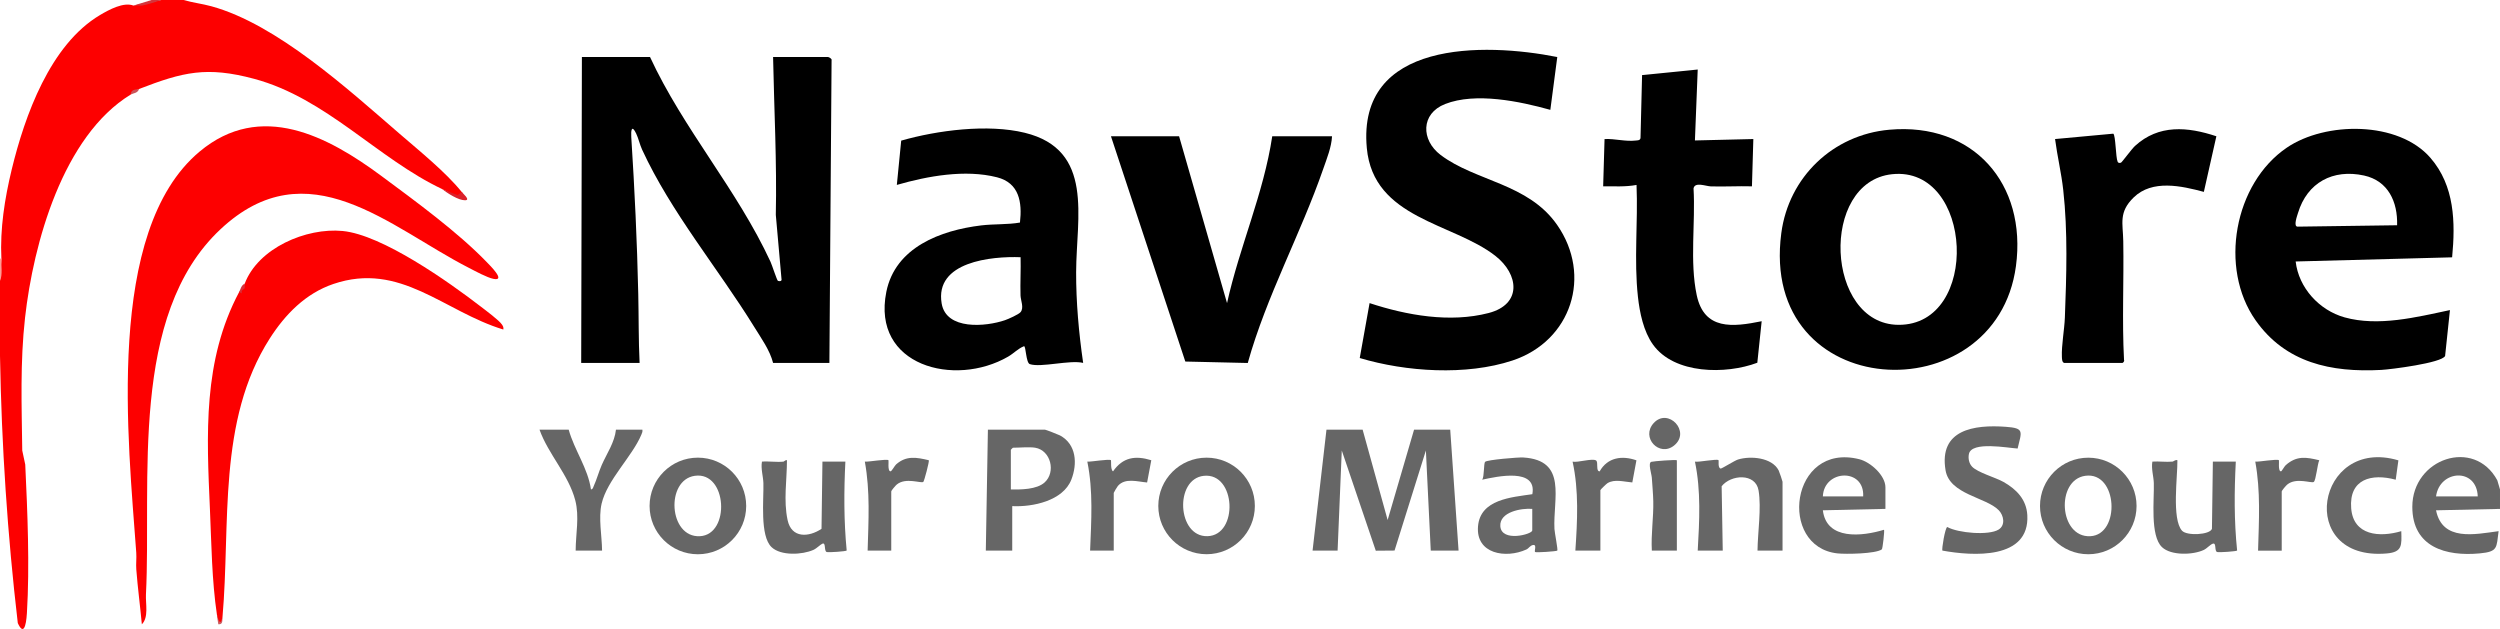
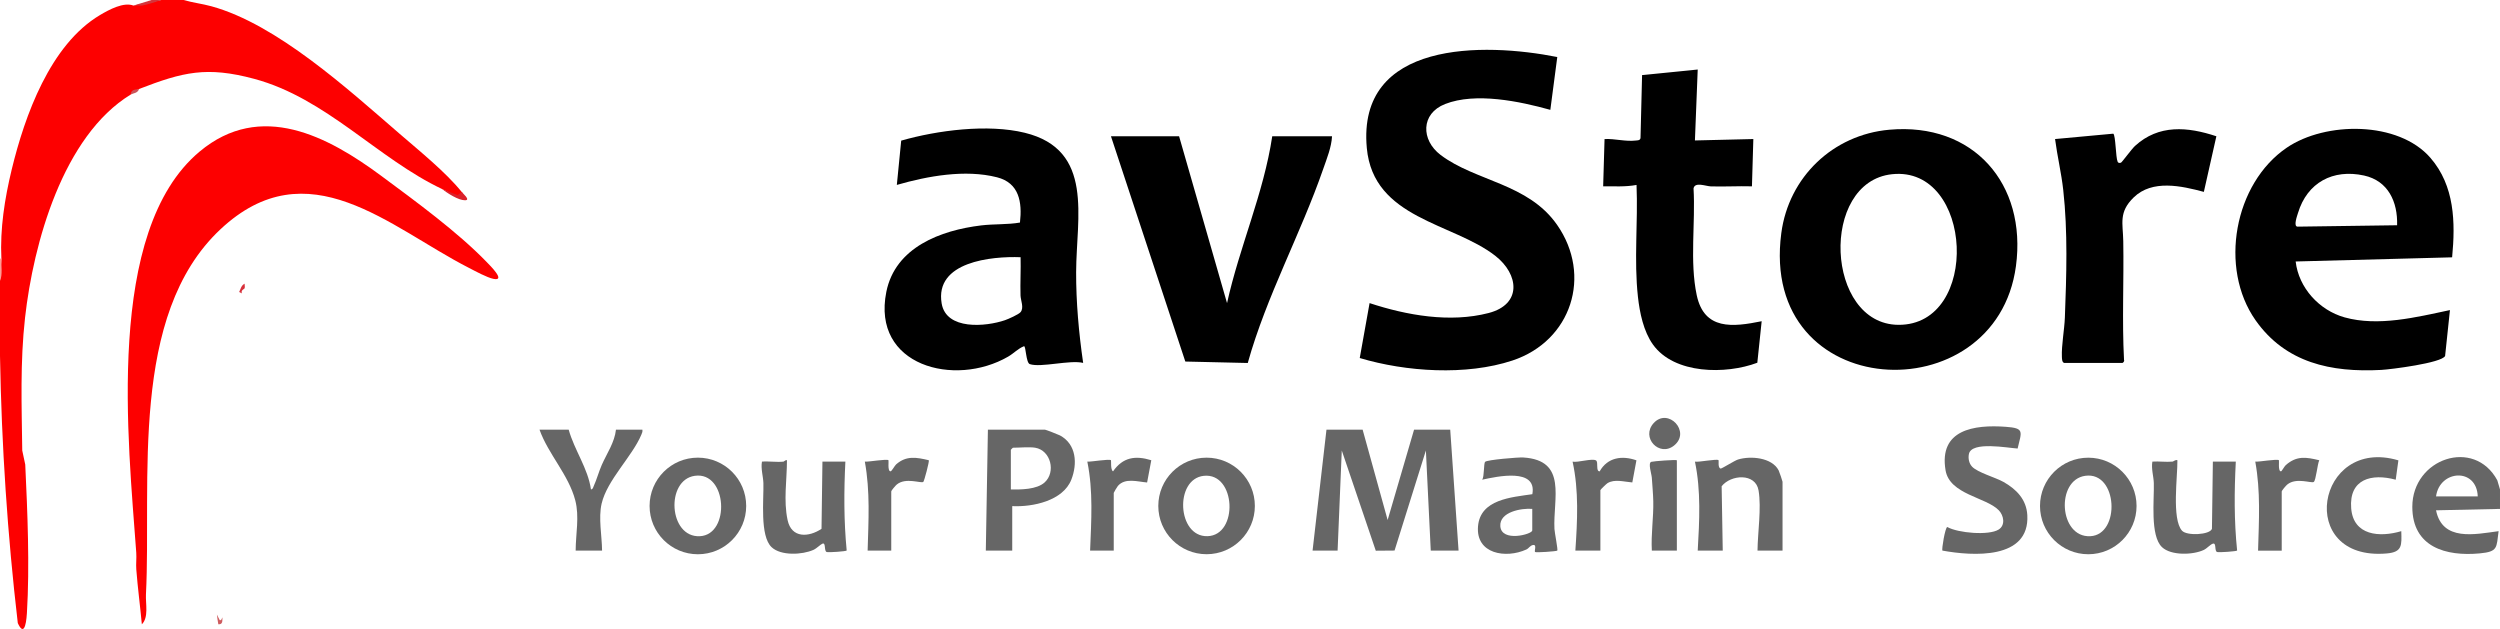
<svg xmlns="http://www.w3.org/2000/svg" id="Livello_2" viewBox="0 0 1798 452.39">
  <g id="Livello_1-2">
    <path d="M132,0c6.58,1.91,13.37,2.69,20,4.5,47.08,12.9,98.28,59.66,135.21,91.55,14.1,12.18,33.41,27.79,44.8,41.94,2.15,1.7-.8,4.1-2.75,3.59l-11.25-5.59c-46.38-21.91-83.38-65.38-135.21-79.29-34.18-9.17-51.21-4.91-82.79,7.29-2.22,1.03-4.22,2.37-6,4C45.26,97.8,23.99,175.01,18.01,228.51c-3.6,32.25-2.42,63.2-2.01,95.49l2.16,10.13c1.6,34.16,3.25,72.88,1.19,106.79-.6,9.93-2.56,16.04-6.56,7.19C5.39,384.69,1.13,320.66,0,256v-54c.38-5.45.71-10.78,1-16-1.05-21.42,2.36-43.15,7.44-64.15,9.36-38.64,27.67-89.78,63.5-111.04,6.54-3.88,17.03-9.54,24.06-6.8L116,0h16Z" style="fill:#fd0000;" />
    <path d="M116,0c-3.86,1.27-9.73,3.27-13.57,3.95-2.1.37-4.51-.26-6.43.05l13-4h7Z" style="fill:#d4343a;" />
    <path d="M0,202v-16h1c-.25,5.16,1.03,11.46-1,16Z" style="fill:#fe9d96;" />
    <path d="M1798,352l-1.94-6.56c-16.62-30.86-61.12-15.71-61.12,19.06,0,28.94,24.07,35.81,48.55,33.49,13.12-1.24,11.92-3.98,13.51-15.98-17.05,2.27-40.41,7.57-45-15l46-1.01v-14ZM1752,357c2.6-19.17,29.24-20.87,30,0h-30Z" style="fill:#666;" />
    <polygon points="980 309 997.99 374 1017 309 1043 309 1049 396 1029 396 1025.5 323.99 1002.96 395.96 989.46 396.07 965.01 324 962 396 944 396 954 309 980 309" style="fill:#666;" />
    <path d="M1418.34,335.65c4.09,4.25,16.82,7.72,22.55,10.95,9.32,5.26,16.52,12.62,17.15,23.86,1.81,32.31-39.54,29.47-61.04,25.53-.73-.71,1.98-16.82,3.49-16.96,7.77,4.34,29.78,6.25,36.9,1.84,5.06-3.14,3.74-10.14.12-13.89-9.1-9.42-35.32-11.26-38.27-28.73-4.94-29.31,20.5-32.96,43.3-31.3,13.61.99,11.43,3.3,8.53,15.63-7.13-.42-33.17-5.43-35.04,3.94-.63,3.16.06,6.78,2.32,9.13Z" style="fill:#666;" />
    <path d="M1282,396h-18c.14-13.04,2.89-30.55.76-43.26s-19.91-11.49-26.55-3.03l.79,46.29h-18c1.23-21.35,2.41-42.94-2-64,2.73.57,15.9-2.21,17-1.01.27.29-.7,5.56,1.52,6.01.69.14,10.08-5.79,12.46-6.52,9.03-2.76,24.38-1.5,29.22,7.81.47.9,2.8,7.75,2.8,8.2v49.5Z" style="fill:#666;" />
    <path d="M563.5,332c.43-.05,1.38-1.37,2.49-1-.03,14.33-2.58,28.84.45,43.05,2.81,13.19,15.21,12.43,24.4,6.28l.66-48.34h16.5c-1.08,21.38-1.12,42.63.94,63.95-.62.64-12.66,1.47-14.28,1.09-2.24-.52-.44-7.09-3.15-6.03-1.49.59-4.13,3.43-6.52,4.49-8.01,3.55-23.29,4.39-30.04-1.95-8.61-8.07-5.56-34.55-5.91-46.09-.15-4.86-1.94-10.24-1.04-15.46,4.96-.41,10.65.57,15.5,0Z" style="fill:#666;" />
    <path d="M1562.5,332c.7-.07,2.03-1.57,3.49-1,.19,11.29-4.2,42.31,3.32,50.68,3.46,3.85,20.02,3.02,21.52-1.35l.66-48.34h16.5c-1.11,21.37-1.26,42.66.95,63.96-.6.62-12.68,1.46-14.29,1.08-2.27-.53-.35-6.84-3.14-6.03-1.82.53-4.22,3.41-6.51,4.5-7.76,3.68-23.5,4.21-30.06-1.97-8.72-8.21-5.55-34.41-5.91-46.09-.15-4.86-1.94-10.24-1.04-15.46,4.68-.34,9.9.47,14.5,0Z" style="fill:#666;" />
    <path d="M409,309c4.06,14.69,13.89,27.83,16.01,43,1.44-.12,1.56-1.47,2.02-2.47,2.09-4.54,3.65-10.35,5.79-15.21,3.64-8.24,9.21-16.16,10.18-25.32h19c.26,1.46-.25,2.45-.78,3.72-6.56,15.6-24.55,32.44-28.53,49.47-2.42,10.34.24,23.29.32,33.82h-19c.03-12.01,2.81-24.39-.29-36.21-4.81-18.38-19.38-33.08-25.71-50.79h21Z" style="fill:#666;" />
    <path d="M1724.92,331.08l-1.92,13.93c-17.29-4.7-33.67-.58-32.03,20.54,1.53,19.74,20.51,21.07,36.03,16.46.3,10.09.89,15.05-10.45,16.04-65.88,5.75-50.79-84.55,8.38-66.96Z" style="fill:#666;" />
    <path d="M1133,396c1.44-21.14,2.6-43.15-2-63.99,3.72.82,14.12-2.57,16.85-.87,1.9,1.18-.38,7.87,2.63,7.87,5.62-10.1,16.21-11.57,26.44-7.94l-2.96,15.9c-5.74-.41-12.74-2.68-17.92.57-.73.46-5.04,4.6-5.04,4.95v43.5h-18Z" style="fill:#666;" />
    <path d="M624,396c.62-21.68,1.9-42.51-2.01-64,2.73.28,15.89-2.13,17.01-1,.29.3-.83,8.01,1.49,7.98.83,0,2.93-4.03,4-4.98,7.38-6.52,14.71-5.07,23.5-3,.54.6-3.31,15.11-3.95,15.59-1.66,1.24-12.63-3.46-19.08,1.88-.9.75-3.97,4.28-3.97,5.03v42.5h-17Z" style="fill:#666;" />
    <path d="M1624,396c.62-21.68,1.9-42.51-2.01-64,2.73.28,15.89-2.13,17.01-1,.29.3-.81,8.09,1.5,7.99.56-.03,2.39-3.59,3.46-4.52,7.84-6.83,14.6-5.76,24.05-3.45-1.33,2.72-2.36,14.4-3.95,15.59s-12.63-3.46-19.08,1.88c-.9.75-3.97,4.28-3.97,5.03v42.5h-17Z" style="fill:#666;" />
    <path d="M784,396c.85-21.43,2.3-42.82-2-64,2.68.25,15.97-2.12,17.01-1.01.28.3-.48,6.84,1.49,8,7.05-10.14,16.01-11.54,27.51-7.99l-3.01,16c-6.9-.55-15.77-3.56-21.01,2.48-.53.61-2.99,4.72-2.99,5.01v41.5h-17Z" style="fill:#666;" />
    <path d="M1188,396c-.66-11.9,1.29-23.65,1.04-35.54-.11-5.02-.7-11.69-1.05-16.95-.18-2.68-2.93-10.69-.35-11.37,1.97-.52,17.58-1.65,18.36-1.13v64.99s-18,0-18,0Z" style="fill:#666;" />
    <path d="M1189.31,304.3c10.39-11.46,27.08,6.2,14.65,16.15-10.58,8.46-24.05-5.79-14.65-16.15Z" style="fill:#666;" />
    <path d="M156,442l2.01,3.99h.97s1.02-1.99,1.02-1.99c-.21,2.36.52,5.18-2.99,5-.5-2.3-.66-4.68-1.01-7Z" style="fill:#cd5b5e;" />
-     <path d="M467.5,41c24,51.85,62.72,95.45,86.68,147.32,1.05,2.27,4.63,13.46,5.32,13.69,1.16.39,3.02.4,2.54-1.52l-4.08-45.95c.8-37.96-1.2-75.64-1.96-113.54h39.5c.66,0,3.08,1.38,2.57,2.46l-1.57,217.54h-40.5c-2.35-9.2-8.56-17.78-13.58-25.92-26.03-42.11-59.78-82.36-80.59-127.41-1.7-3.68-2.67-8.25-4.32-11.68-3.21-6.66-3.79-2.1-3.5,2.5,2.43,38.18,4.18,74.73,5.03,112.97.37,16.52.16,33.05.96,49.54h-42l.5-220h49Z" />
    <path d="M1119.99,41.01l-4.99,37.99c-22.04-6.14-53.74-12.78-75.68-4.19-17.6,6.89-17.39,25.93-3.25,36.62,25.26,19.09,62.87,20.34,83.76,50.24,25.47,36.45,10.37,83.53-32.06,97.6-33.28,11.03-76.58,8.16-109.84-1.78l7.07-39.5c26.71,8.79,57.84,14.35,85.62,7.13,24.13-6.27,21.81-27.84,4.85-41.1-30.55-23.89-87.76-26.55-92.46-77.54-7.14-77.48,83.97-76,136.97-65.47Z" />
    <path d="M848,98l34.49,120.01c8.94-40.51,26.31-78.86,32.51-120.01h43c-.42,7.9-3.67,15.8-6.25,23.25-16.33,47.16-40.88,91.58-54.36,139.81l-44.91-1.04-53.48-162.02h49Z" />
    <path d="M1221,50l-2.01,51.01,42.01-1.01-1,34.01c-9.82-.28-19.72.34-29.55.04-3.68-.12-11.52-3.46-12.46,1.46,1.45,24.69-2.84,52.59,2.28,76.73,5.38,25.4,25.93,23,46.72,18.78l-3.13,29.86c-22.51,8.5-59.77,8.4-75.1-13.14-6.75-9.48-9.5-22.84-10.76-34.24-2.94-26.54.12-53.82-1.01-80.49-7.91,1.48-15.97.93-24,1.01l1-34.01c7.42-.4,15.11,1.97,22.55,1.05,1.48-.18,2.83,0,3.31-1.69l1.13-45.37,40.01-4Z" />
    <path d="M1358.8,93.3c-40.54,3.61-72.34,34.04-77.68,74.32-16.27,122.7,154.42,130.59,168.75,23.75,7.94-59.22-30.67-103.45-91.07-98.07ZM1365.33,233.62c-52.49-.34-56.83-102.81-4.56-108.33,58.56-6.19,63.88,108.72,4.56,108.33Z" />
    <path d="M1484.5,261c-1.56-.49-1.53-3.1-1.59-4.5-.35-7.86,1.82-19.7,2.14-27.96,1.15-30.11,2.18-61.93-1.17-91.92-1.37-12.32-4.29-24.36-5.88-36.62l41.86-3.86c1.75,1.09,1.72,17.14,3.16,20.21.51,1.09,1.72.92,2.44.6s7.66-9.83,10.02-11.98c17.1-15.66,37.85-13.84,58.53-6.97l-9,40c-16.1-4.3-37.08-9.08-50.49,4.01-10.96,10.7-7.69,18.56-7.47,31.45.5,28.49-.94,57.03.55,85.5.51.74-.77,2.04-1.09,2.04h-42Z" />
    <path d="M1747.97,113.53c-23.09-26.66-75.47-26.25-103.28-7.34-37.94,25.78-48.93,86.57-22.5,124.13,21.6,30.69,54.38,37.66,90.36,35.73,6.75-.36,43.5-4.98,45.97-10.03l3.48-33.01c-23.97,5.09-51.51,12.02-75.75,5.25-18.22-5.08-33.05-21.23-35.21-40.2l112.53-2.99c2.41-25.26,1.83-51.43-15.59-71.53ZM1724,162l-71.54,1c-3.27.01-.33-7.85.25-9.79,6.61-21.93,25.17-31.86,47.53-26.97,17.37,3.81,24.27,19.01,23.76,35.75Z" />
    <path d="M773.96,195.46c.12-38.97,13.21-87.7-36.95-99.97-26.59-6.5-62.78-1.82-88.87,5.65l-3.14,31.85c22.24-6.41,49.14-11.29,72-5.5,16.03,4.06,18.23,17.9,16.56,32.57-8.86,1.57-18.67.94-27.94,2.06-29.04,3.51-61.75,15.69-68.18,47.82-10.66,53.28,49.21,68.78,87.57,46.57,4.16-2.41,7.12-5.8,11.47-7.53,1.4.03,1.38,11.94,4.14,12.89,7.91,2.7,28.87-3.19,38.38-.87-3.14-21.77-5.11-43.54-5.05-65.54ZM733.99,224.49c-1.37,1.66-8.8,4.97-11.21,5.79-13.81,4.73-42.26,7.31-45.54-12.02-5.12-30.11,35.87-34.05,56.77-33.27.25,9.15-.34,18.39-.05,27.55.12,3.62,2.65,8.78.03,11.95Z" />
    <path d="M762.34,313.16c-1.18-.63-10.26-4.16-10.84-4.16h-41l-1.5,87h19v-32c14.73.75,36.51-3.81,42.49-19.01,4.51-11.47,3.69-25.45-8.14-31.83ZM751.23,347.02c-5.64,5.04-17.05,5.16-24.23,4.98v-28.5c0-.11,1.39-1.5,1.5-1.5,4.6,0,11.87-.69,16,0,11.25,1.87,15.08,17.56,6.73,25.02Z" style="fill:#666;" />
    <path d="M867.77,329.15c-19.17,0-34.72,15.54-34.72,34.72s15.54,34.72,34.72,34.72,34.72-15.54,34.72-34.72-15.54-34.72-34.72-34.72ZM868.34,385.62c-21.78.52-23.74-41.17-2.54-43.41,23.21-2.45,25.07,42.87,2.54,43.41Z" style="fill:#666;" />
    <path d="M501.92,329.14c-19.19,0-34.74,15.55-34.74,34.74s15.55,34.74,34.74,34.74,34.74-15.55,34.74-34.74-15.55-34.74-34.74-34.74ZM503.36,385.64c-22.48,1.15-24.86-40.51-3.59-43.45,23.34-3.22,25.61,42.32,3.59,43.45Z" style="fill:#666;" />
    <path d="M1501.89,329.17c-19.18,0-34.72,15.55-34.72,34.72s15.55,34.72,34.72,34.72,34.72-15.55,34.72-34.72-15.55-34.72-34.72-34.72ZM1503.36,385.64c-22.59,1.15-24.99-40.5-3.59-43.45,23.41-3.23,25.45,42.33,3.59,43.45Z" style="fill:#666;" />
-     <path d="M1356,350.5c0-8.62-10.76-18.21-18.77-20.23-49.72-12.48-58.78,63.05-15.73,67.73,5.9.64,27.5.34,31.91-2.89.59-.43,2.05-13.46,1.58-14.11-15.58,4.76-41.39,7.76-43.99-14l45-1.01v-15.5ZM1340,357h-29c.84-19.38,30.04-20.59,29,0Z" style="fill:#666;" />
    <path d="M1117.96,380.54c-1.11-21.96,9.56-49.56-22.47-51.52-3.57-.22-25.91,1.66-27.36,3.11-1.19,1.2-.53,10.61-2.13,12.86,10.67-2.32,39.58-8.72,36.06,10.43-14.9,2.23-37.43,3.61-39.07,23.08-1.68,19.97,20.03,23.39,34.73,16.71,1.81-.82,2.68-2.84,4.78-3.23,3.06-.57.78,4.28,1.51,5.02.56.57,15.44-.44,16.01-1.01.55-.55-1.92-12.94-2.05-15.46ZM1102,381.5c0,2.75-22.15,8.71-22.97-3.05-.72-10.34,15.29-13.11,22.97-12.45v15.5Z" style="fill:#666;" />
    <path d="M274.38,126.61c24.34,18.05,54.8,40.25,75.67,61.87,2.41,2.5,14.04,13.9,4.9,12.09-4.77-.94-13.32-5.68-17.96-8.05-56.81-29.1-115.54-86.63-178.51-27.55-65.93,61.87-49.43,181.25-53.51,262.49-.34,6.75,2.11,16.51-2.95,21.54-1.22-13.14-2.99-26.34-4-39.51-.3-3.97.26-8.01-.02-11.98-5.68-79.53-22.83-231.29,45.54-288.48,43.95-36.76,92.26-11.03,130.85,17.58Z" style="fill:#fd0000;" />
-     <path d="M176,204c9.68-25.64,44.25-40.39,70.38-37.88,28.53,2.74,76.31,36.57,99.53,54.47,3.4,2.62,13.22,9.9,15.13,12.87.78,1.21,1.23,2.04.95,3.54-42.87-13.05-74.07-49.13-122.25-32.76-20,6.8-34.66,21.87-45.76,39.24-37.8,59.15-28.07,133.49-33.98,200.52-1.45,6.45-3.08,2.18-4-2-3.65-24.52-3.92-50.64-5.01-75.49-2.37-53.99-5.23-107.17,21.01-156.51,1.95-1.81,2.92-3.69,4-6Z" style="fill:#fc0000;" />
    <path d="M318,136c.45.21,3.36,1.27,4.33,1.66,2.27.91,4.57,1.76,6.84,2.71l2.82-2.37c.84,1.05,6.74,6.02,2.48,6.04-4.86.02-12.61-5.02-16.48-8.04Z" style="fill:#db202a;" />
    <path d="M176,204c-.23.6.31,2.14-.04,3.25-.23.73-2.95,1.33-1.97,3.76l-1.99-1.01c1.09-2.05,1.41-4.78,4-6Z" style="fill:#d7303a;" />
    <path d="M100,64c-.91,3.17-4.33,2.98-6,4,.26-4.35,4.36-3.37,6-4Z" style="fill:#cb5257;" />
  </g>
</svg>